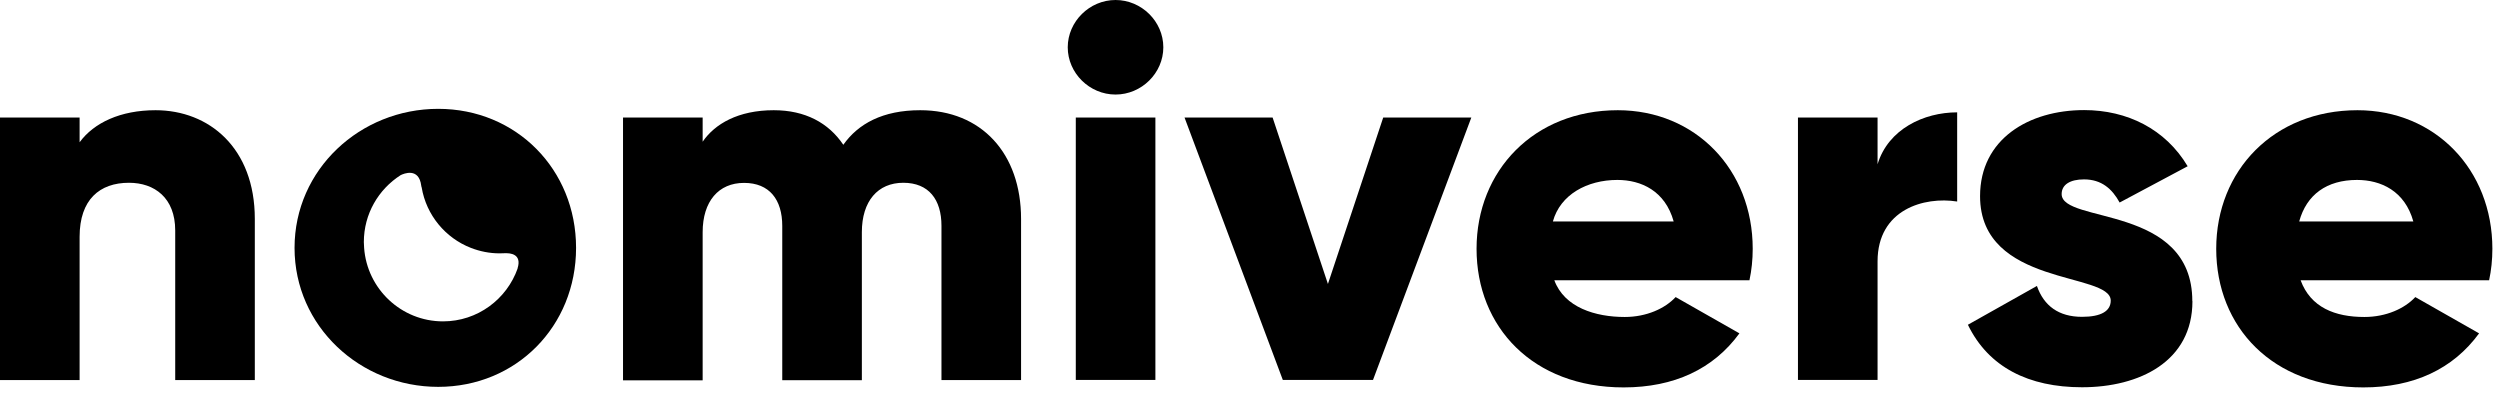
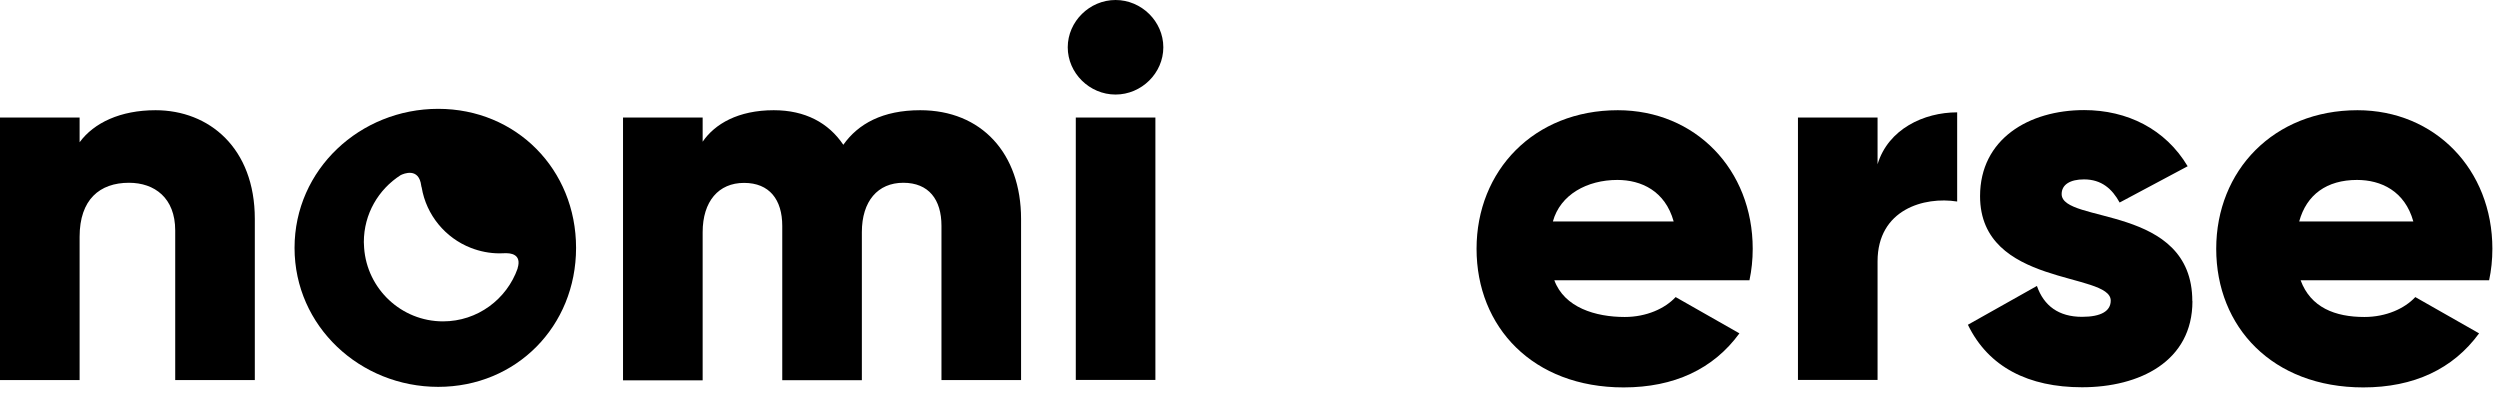
<svg xmlns="http://www.w3.org/2000/svg" width="82" height="13" viewBox="0 0 82 13" fill="none">
  <path d="M8.358 7.18L8.358 12.466L5.747 12.466L5.747 7.559C5.747 6.49 5.069 5.995 4.23 5.995C3.27 5.995 2.611 6.545 2.611 7.768L2.611 12.466L7.73757e-07 12.466L2.10436e-08 3.856L2.611 3.856L2.611 4.666C3.08 4.027 3.952 3.615 5.102 3.615C6.86 3.615 8.358 4.856 8.358 7.18Z" fill="black" />
  <path d="M33.491 7.18L33.491 12.466L30.88 12.466L30.88 7.406C30.88 6.545 30.463 5.995 29.628 5.995C28.793 5.995 28.269 6.596 28.269 7.615L28.269 12.471L25.658 12.471L25.658 7.411C25.658 6.55 25.24 5.999 24.405 5.999C23.571 5.999 23.047 6.601 23.047 7.619L23.047 12.475L20.435 12.475L20.435 3.856L23.047 3.856L23.047 4.648C23.445 4.064 24.215 3.615 25.379 3.615C26.409 3.615 27.174 4.027 27.661 4.749C28.148 4.06 28.951 3.615 30.184 3.615C32.188 3.615 33.491 5.027 33.491 7.18Z" fill="black" />
  <path d="M35.022 1.551C35.022 0.708 35.736 7.08435e-06 36.589 7.00974e-06C37.443 6.93514e-06 38.157 0.704 38.157 1.551C38.157 2.398 37.443 3.101 36.589 3.101C35.736 3.101 35.022 2.398 35.022 1.551ZM35.286 3.856L37.897 3.856L37.897 12.461L35.286 12.461L35.286 3.856Z" fill="black" />
-   <path d="M48.259 3.856L45.035 12.461L42.076 12.461L38.853 3.856L41.742 3.856L43.556 9.314L45.369 3.856L48.259 3.856Z" fill="black" />
  <path d="M53.291 10.397C54.006 10.397 54.613 10.119 54.961 9.744L57.053 10.934C56.199 12.105 54.91 12.707 53.254 12.707C50.277 12.707 48.431 10.726 48.431 8.161C48.431 5.596 50.314 3.615 53.064 3.615C55.606 3.615 57.489 5.559 57.489 8.161C57.489 8.522 57.452 8.865 57.382 9.193L50.982 9.193C51.311 10.087 52.331 10.397 53.291 10.397ZM54.896 7.263C54.618 6.263 53.834 5.902 53.05 5.902C52.058 5.902 51.176 6.383 50.935 7.263L54.901 7.263L54.896 7.263Z" fill="black" />
  <path d="M64.195 3.685L64.195 6.61C63.114 6.439 61.584 6.869 61.584 8.573L61.584 12.461L58.973 12.461L58.973 3.856L61.584 3.856L61.584 5.388C61.932 4.236 63.1 3.685 64.195 3.685Z" fill="black" />
  <path d="M71.912 9.878C71.912 11.86 70.169 12.702 68.29 12.702C66.546 12.702 65.225 12.05 64.547 10.652L66.811 9.379C67.038 10.031 67.525 10.392 68.29 10.392C68.916 10.392 69.232 10.203 69.232 9.86C69.232 8.911 64.946 9.411 64.946 6.434C64.946 4.56 66.546 3.611 68.36 3.611C69.77 3.611 71.027 4.231 71.755 5.453L69.524 6.643C69.278 6.194 68.93 5.884 68.355 5.884C67.901 5.884 67.622 6.055 67.622 6.365C67.622 7.346 71.908 6.694 71.908 9.878L71.912 9.878Z" fill="black" />
  <path d="M77.552 10.397C78.267 10.397 78.874 10.119 79.222 9.744L81.314 10.934C80.46 12.105 79.171 12.707 77.515 12.707C74.538 12.707 72.692 10.726 72.692 8.161C72.692 5.596 74.575 3.615 77.325 3.615C79.867 3.615 81.75 5.559 81.75 8.161C81.75 8.522 81.713 8.865 81.643 9.193L75.46 9.193C75.79 10.087 76.592 10.397 77.552 10.397ZM79.157 7.263C78.879 6.263 78.095 5.902 77.311 5.902C76.319 5.902 75.655 6.383 75.414 7.263L79.157 7.263Z" fill="black" />
  <path d="M14.373 3.57C11.813 3.57 9.661 5.556 9.661 8.13C9.661 10.703 11.813 12.689 14.373 12.689C16.933 12.689 18.895 10.703 18.895 8.13C18.895 5.556 16.933 3.57 14.373 3.57ZM16.98 8.801C16.623 9.815 15.662 10.541 14.531 10.541C13.163 10.541 12.04 9.477 11.943 8.13C11.938 8.065 11.934 8.005 11.934 7.94C11.934 7.014 12.416 6.209 13.139 5.746C13.237 5.695 13.742 5.482 13.817 6.093C13.817 6.111 13.826 6.13 13.831 6.148C13.983 7.056 14.61 7.806 15.444 8.13C15.737 8.245 16.057 8.31 16.386 8.31C16.437 8.31 16.488 8.31 16.534 8.306C16.534 8.306 16.539 8.306 16.548 8.306C16.558 8.306 16.572 8.306 16.581 8.306C16.725 8.301 17.128 8.324 16.975 8.806L16.98 8.801Z" fill="black" />
</svg>